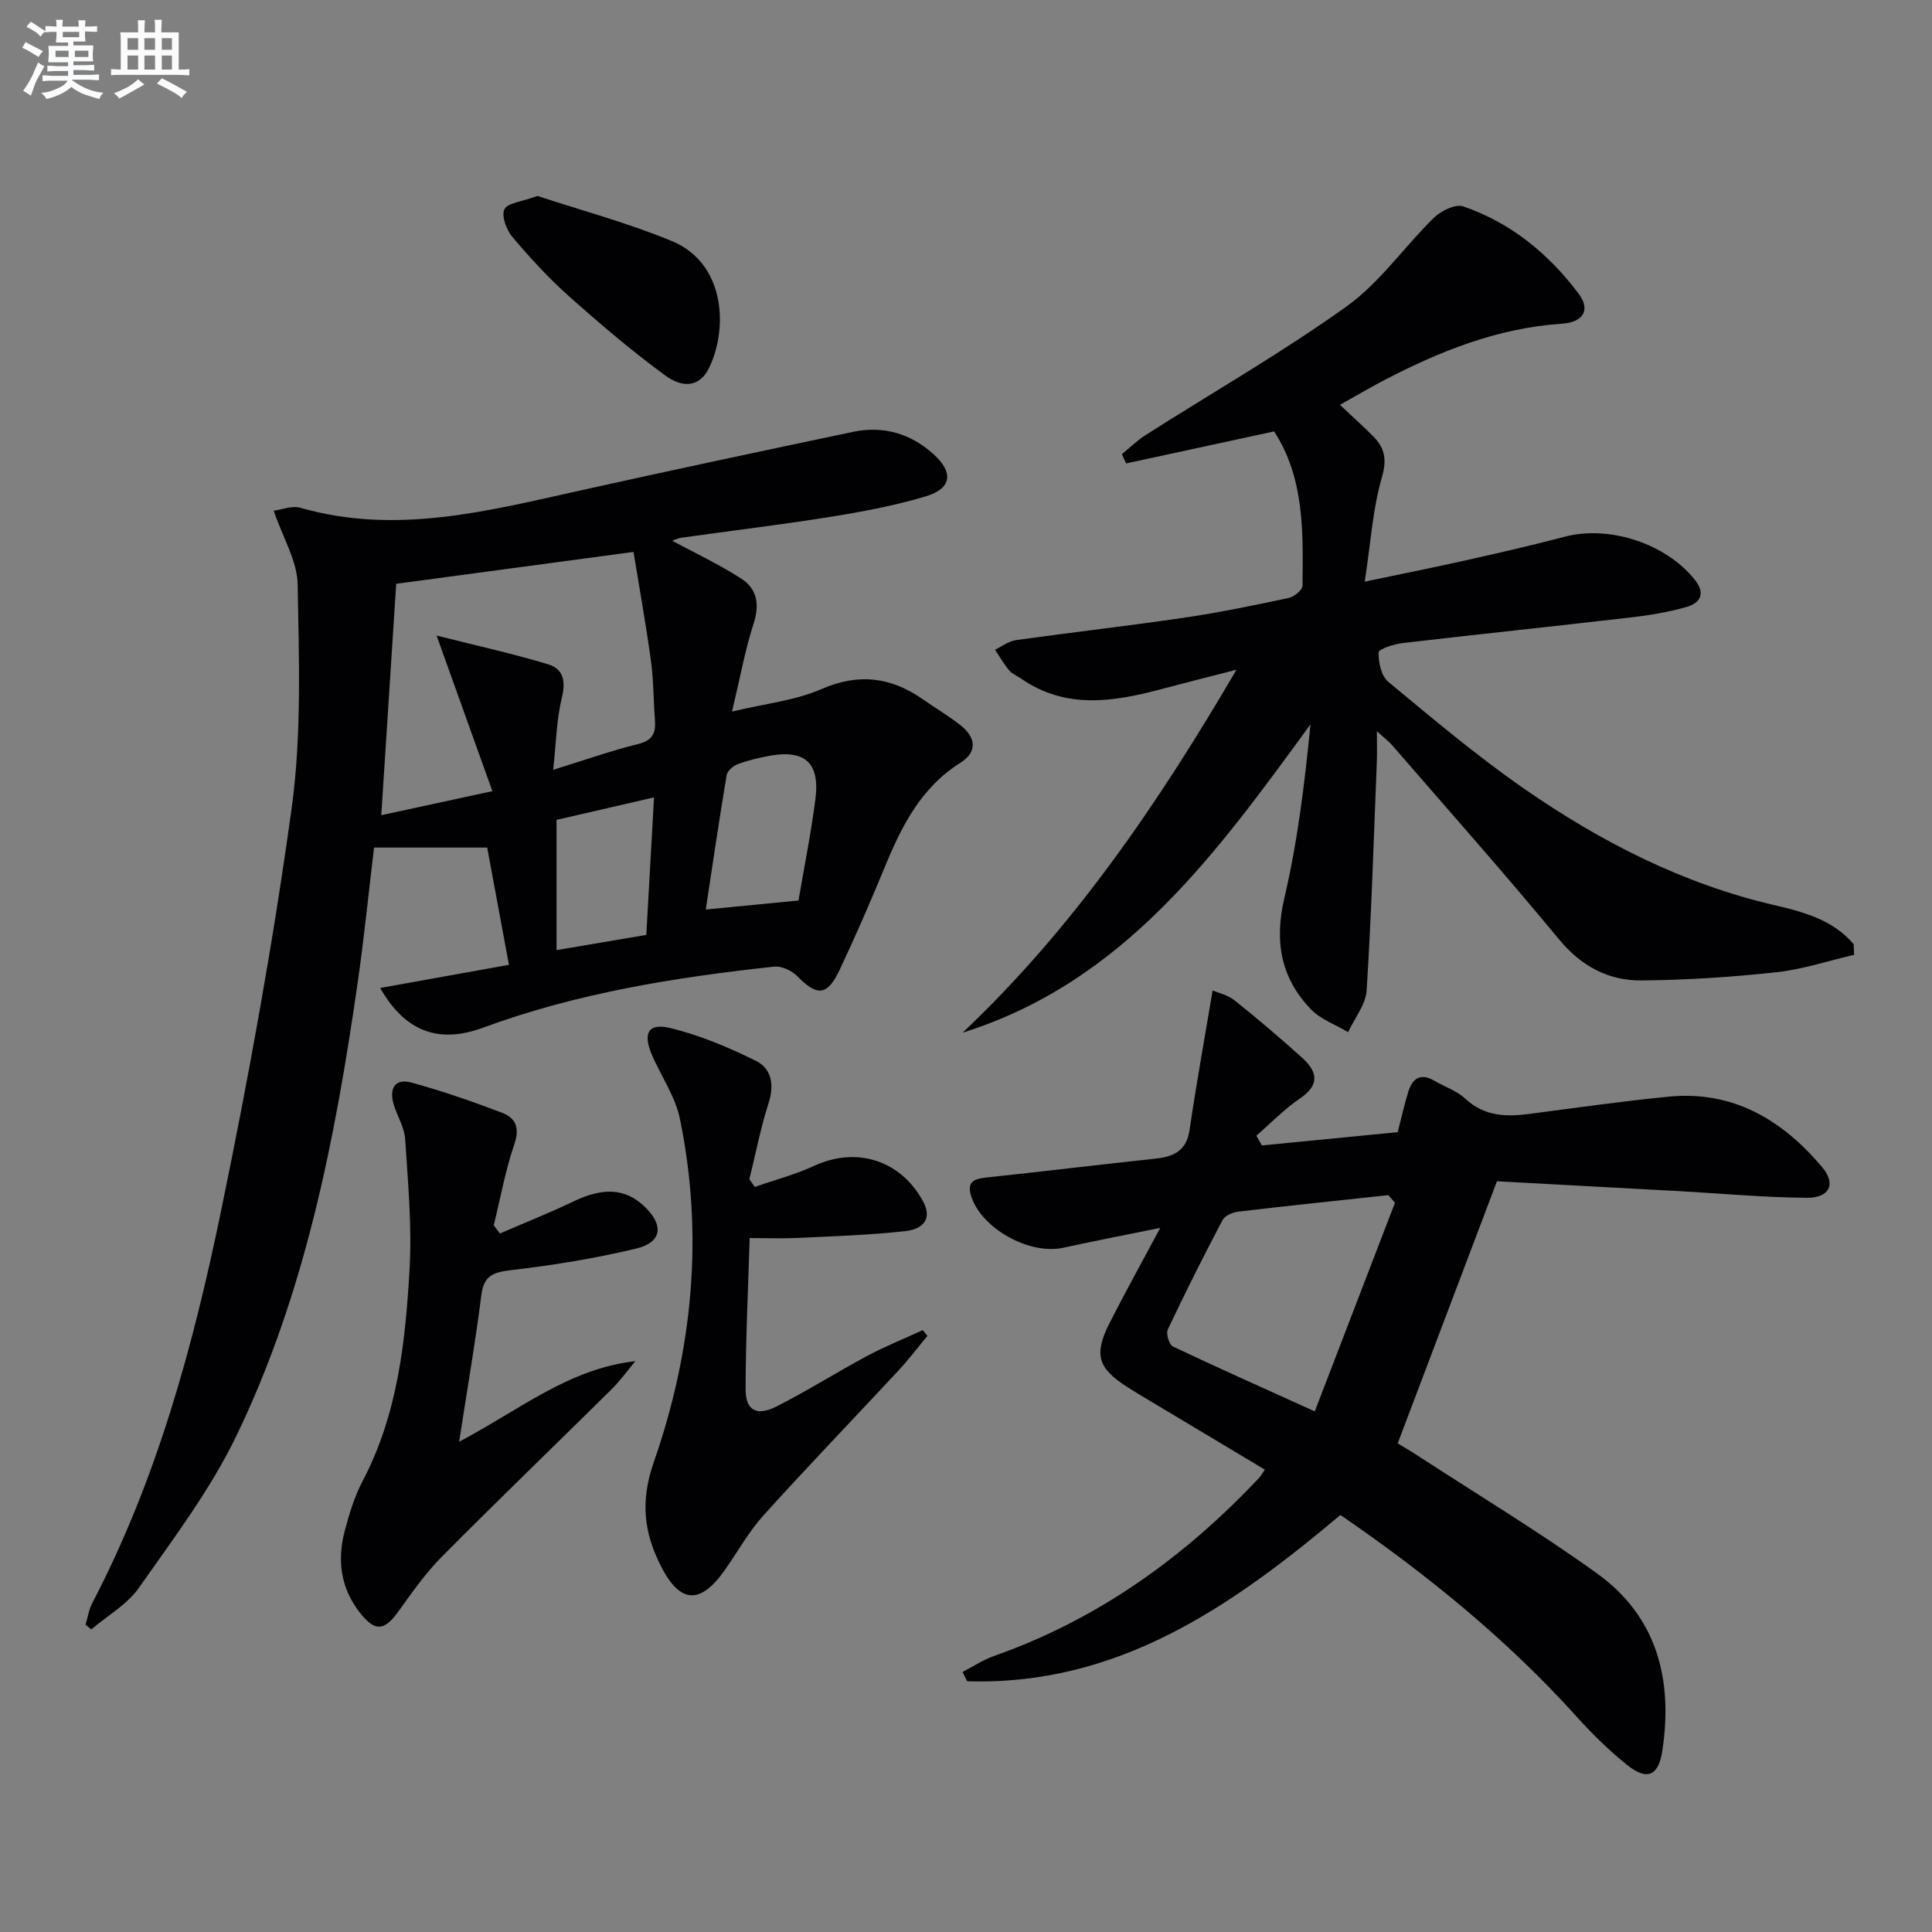
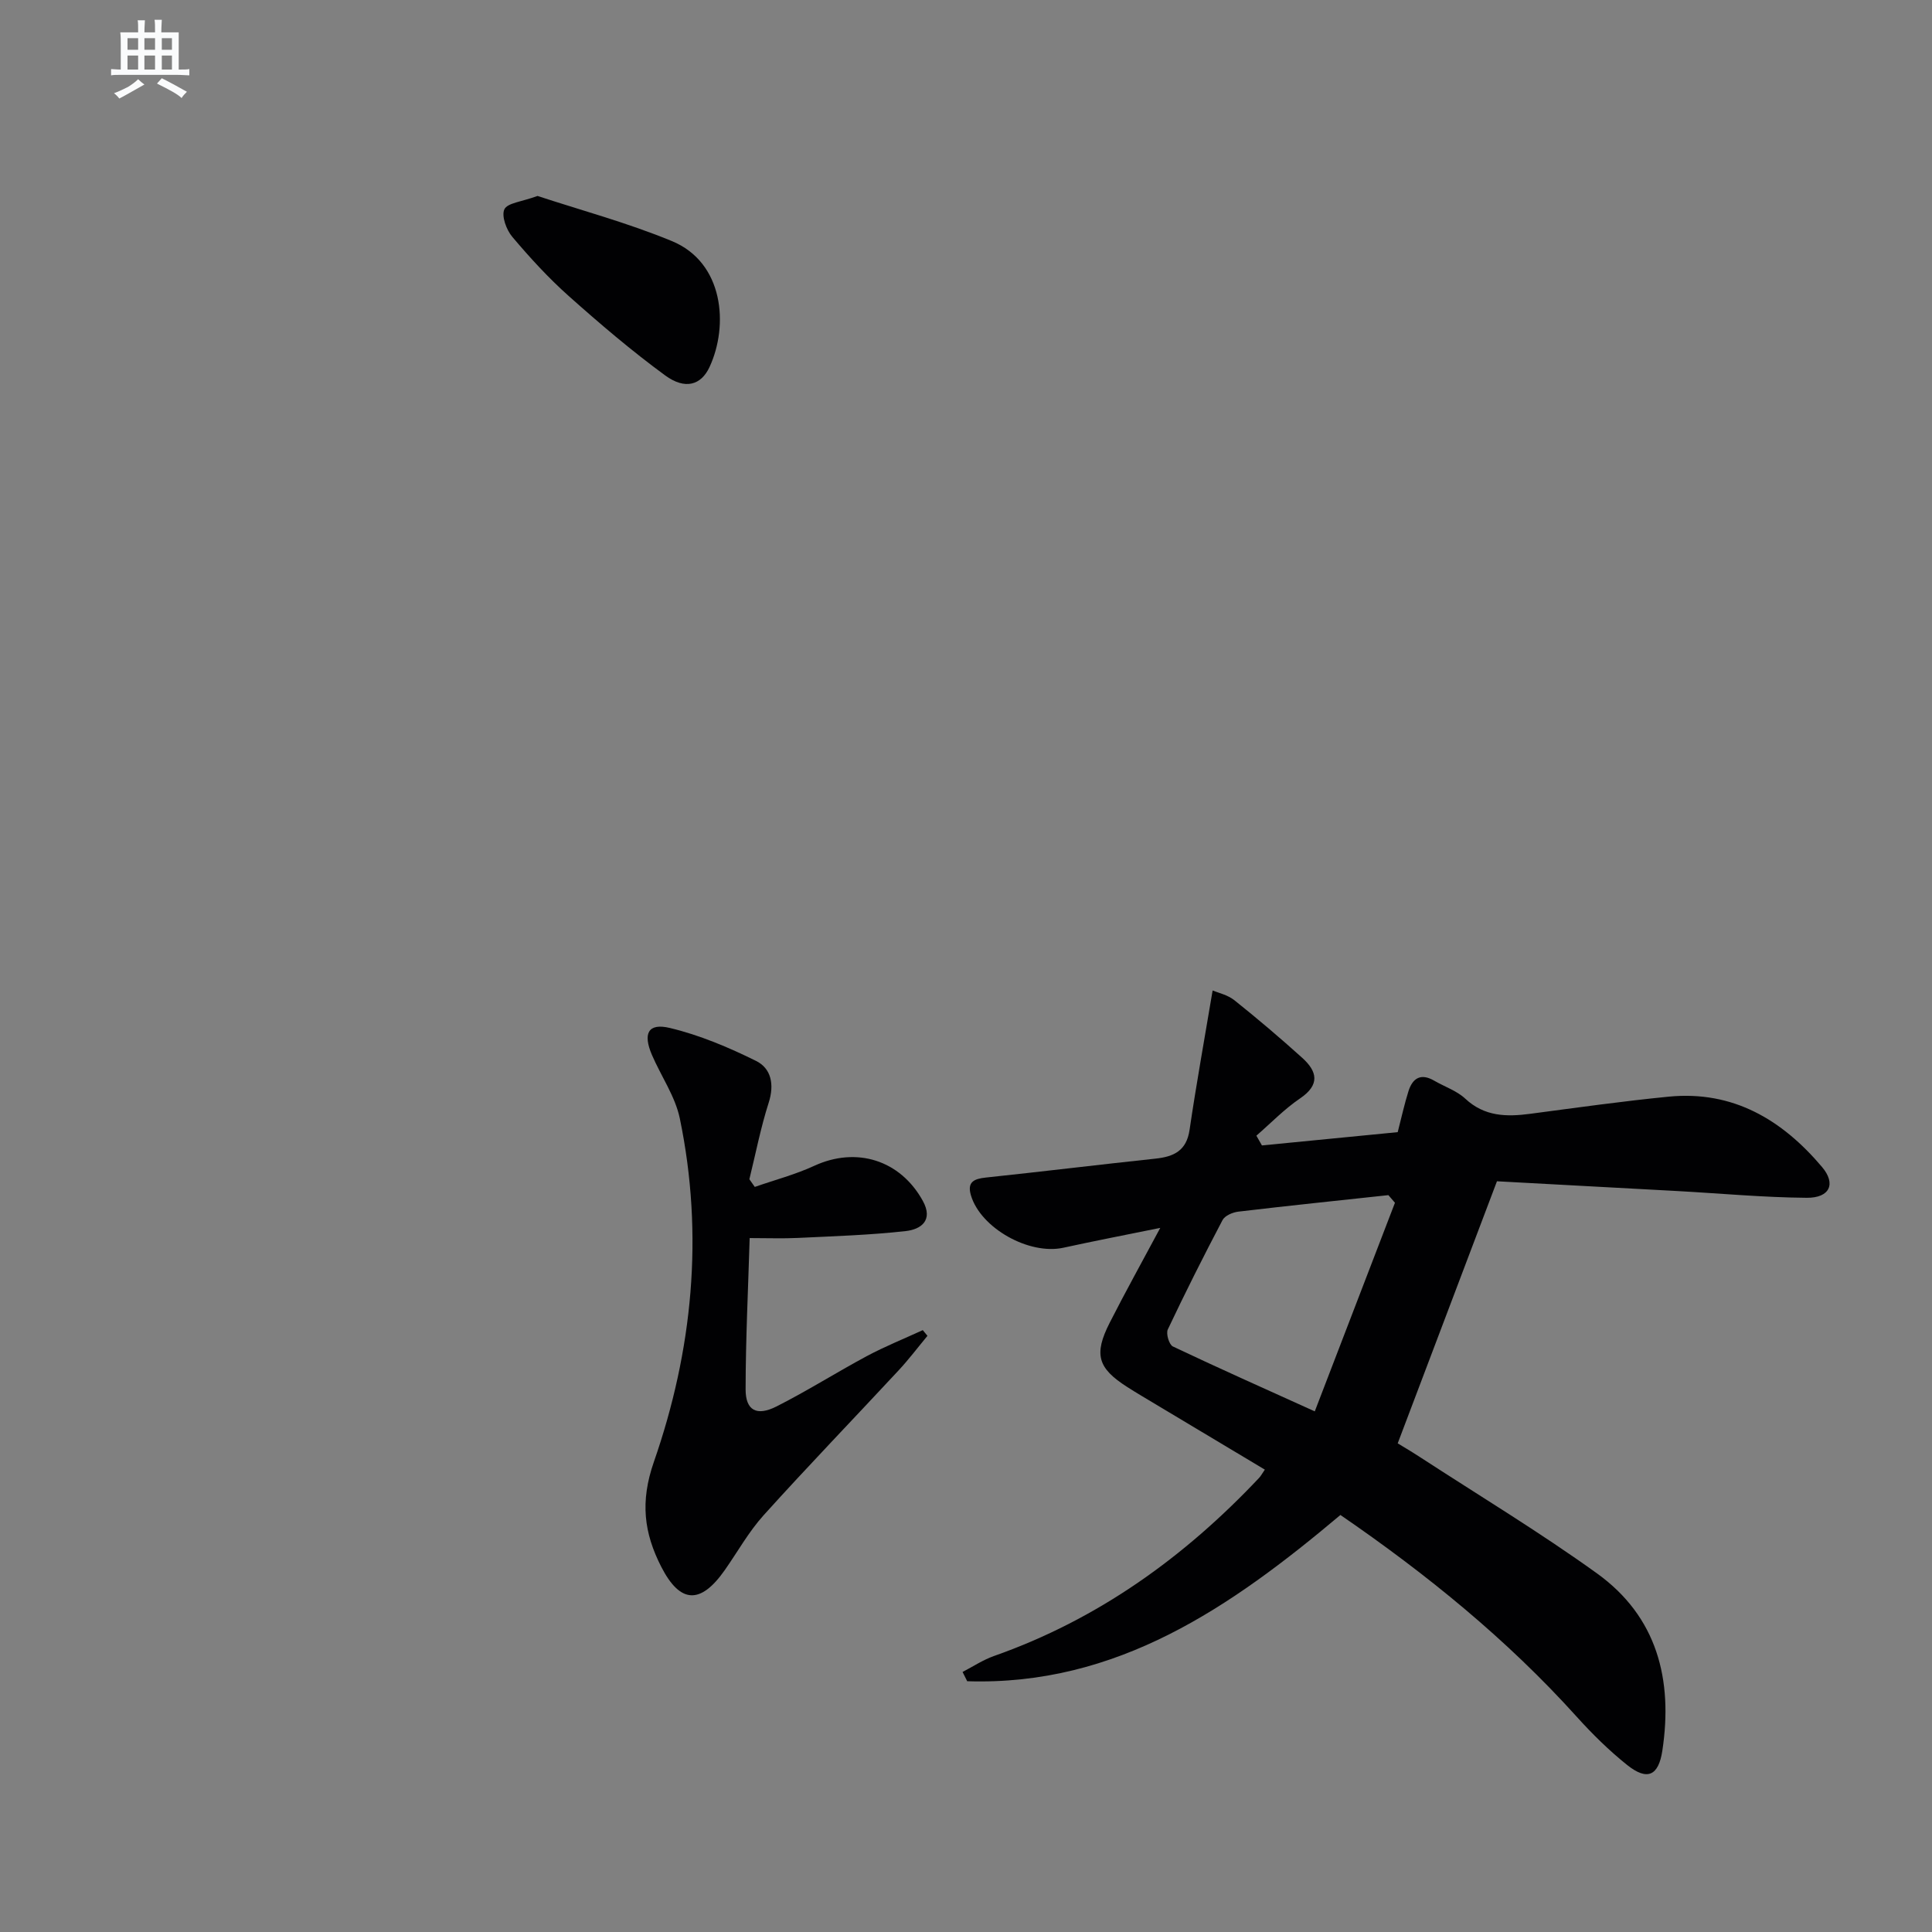
<svg xmlns="http://www.w3.org/2000/svg" enable-background="new 0 0 400 400" viewBox="0 0 400 400">
  <rect x="0" y="0" width="400" height="400" fill="#808080" stroke="none" />
  <g fill="#010103">
-     <path d="m17.71 336.39c.46-1.52.69-3.15 1.41-4.53 13.37-25.58 20.87-53.17 26.65-81.16 5.71-27.62 10.76-55.42 14.61-83.35 2.1-15.23 1.51-30.9 1.25-46.35-.08-4.83-3.04-9.61-4.96-15.26 1.63-.21 3.77-1.11 5.52-.61 19.79 5.68 38.83.66 57.98-3.59 18.79-4.17 37.61-8.18 56.45-12.13 6.24-1.31 11.91.33 16.64 4.61 4.23 3.82 3.8 7.13-1.61 8.75-6.49 1.94-13.22 3.2-19.92 4.27-10.16 1.63-20.39 2.84-30.58 4.28-.95.13-1.85.61-1.96.65 4.52 2.44 9.59 4.81 14.26 7.81 3.21 2.06 3.89 5.24 2.61 9.21-1.77 5.48-2.8 11.2-4.5 18.33 6.94-1.66 13.09-2.29 18.48-4.64 7.75-3.38 14.44-2.51 21.07 2.13 2.58 1.81 5.32 3.42 7.79 5.37 3.14 2.48 3.52 5.5-.05 7.74-8.26 5.19-12.25 13.27-15.77 21.84-2.9 7.06-5.96 14.06-9.21 20.97-2.59 5.5-4.67 5.6-8.8 1.38-1.13-1.16-3.26-2.15-4.8-1.98-20.49 2.22-40.78 5.46-60.26 12.64-9.19 3.39-16.16.81-21.3-8.22 9.11-1.64 17.9-3.22 26.66-4.79-1.57-8.46-3.07-16.55-4.5-24.28-7.83 0-15.4 0-23.43 0-1.09 9.09-2.04 18.6-3.4 28.06-4.65 32.28-10.84 64.26-25.15 93.84-5.38 11.11-13 21.19-20.14 31.37-2.43 3.46-6.52 5.76-9.85 8.6-.4-.33-.79-.65-1.19-.96zm64.32-215.52c-1 15.51-2.03 31.37-3.09 47.91 7.75-1.68 14.89-3.22 23-4.98-3.88-10.82-7.39-20.61-11.55-32.22 8.61 2.18 15.98 3.79 23.17 5.98 3.05.93 3.61 3.47 2.77 6.89-1.12 4.58-1.19 9.41-1.8 14.93 6.54-2.02 12.01-3.96 17.6-5.34 2.99-.74 3.67-2.3 3.47-4.96-.32-4.14-.28-8.32-.85-12.42-1.05-7.62-2.42-15.2-3.59-22.39-16.84 2.26-32.6 4.38-49.13 6.6zm83.29 65.57c1.18-6.95 2.59-13.92 3.5-20.96.99-7.67-2.26-10.44-9.92-8.92-2.1.42-4.22.91-6.22 1.68-.93.36-2.1 1.38-2.24 2.26-1.55 9.25-2.91 18.53-4.32 27.81 6.48-.64 12.51-1.22 19.2-1.87zm-31.51 7.12c.53-9.49 1.05-18.7 1.6-28.47-7.07 1.63-13.62 3.14-20.18 4.66v26.96c6.27-1.06 12.28-2.08 18.58-3.15z" />
-     <path d="m383.87 197.69c-5.37 1.24-10.69 3.02-16.14 3.61-9.22 1-18.52 1.6-27.79 1.69-6.91.07-12.54-2.91-17.19-8.54-11.23-13.6-22.95-26.8-34.5-40.14-.7-.81-1.58-1.46-3.18-2.91 0 2.79.06 4.54-.01 6.3-.64 15.78-1.11 31.58-2.11 47.34-.19 2.95-2.5 5.77-3.83 8.66-2.6-1.55-5.68-2.63-7.7-4.73-6.25-6.49-7.61-14.05-5.51-23.03 2.75-11.73 4.21-23.77 5.41-35.97-19.5 26.73-38.56 53.32-72.03 63.84 22.86-21.61 40.31-47.13 56.71-75.15-5.93 1.53-10.66 2.71-15.38 3.97-10 2.67-19.91 4.32-29.23-2.14-.82-.57-1.84-.96-2.45-1.69-1.1-1.32-1.96-2.84-2.93-4.28 1.44-.69 2.82-1.78 4.32-1.99 11.66-1.63 23.36-2.95 35-4.67 7.22-1.06 14.38-2.55 21.52-4.07 1.11-.24 2.81-1.64 2.82-2.51.13-11.11.41-22.31-5.88-31.96-10.41 2.25-20.53 4.44-30.64 6.63-.29-.64-.59-1.28-.88-1.92 1.65-1.34 3.19-2.86 4.98-4 13.89-8.84 28.22-17.05 41.57-26.61 6.87-4.92 11.91-12.34 18.06-18.34 1.47-1.43 4.46-2.9 6.06-2.35 9.85 3.38 17.68 9.8 23.89 18.06 2.49 3.31 1.08 5.92-3.46 6.23-13.24.88-25.18 5.65-36.75 11.67-2.93 1.53-5.78 3.22-9.2 5.13 2.51 2.37 4.8 4.4 6.94 6.57 2.37 2.41 2.81 4.76 1.74 8.46-1.9 6.57-2.32 13.56-3.54 21.57 7.97-1.67 14.55-2.98 21.09-4.45 6.79-1.52 13.59-3.08 20.32-4.85 9.25-2.43 20.99 1.44 26.93 8.92 2.32 2.93 1.05 4.84-1.77 5.64-3.8 1.08-7.77 1.73-11.71 2.18-15.67 1.82-31.36 3.45-47.02 5.28-1.8.21-4.95 1.22-4.97 1.94-.06 2.04.55 4.88 1.99 6.08 9.21 7.62 18.38 15.37 28.19 22.17 15.79 10.94 32.73 19.64 51.68 24.05 5.99 1.39 12.23 3.04 16.49 8.11.03.74.06 1.47.09 2.2z" />
    <path d="m199.29 346.16c2.16-1.12 4.23-2.5 6.5-3.3 21.5-7.57 39.41-20.44 54.92-36.91.33-.36.57-.81 1.16-1.68-8.56-5.12-17.06-10.2-25.55-15.29-1-.6-1.99-1.21-2.96-1.83-6.08-3.89-6.94-6.72-3.62-13.27 3.22-6.34 6.68-12.56 10.48-19.66-7.24 1.47-13.66 2.71-20.06 4.11-7.1 1.55-17.13-4.06-19.14-10.85-.82-2.76.62-3.42 3.08-3.68 11.72-1.24 23.43-2.67 35.15-3.92 3.81-.41 6.41-1.64 7.04-5.97 1.39-9.46 3.1-18.86 4.77-28.84 1.1.47 3.09.89 4.51 2.02 4.8 3.83 9.49 7.82 14.05 11.93 3.11 2.81 3.72 5.56-.45 8.39-3.26 2.21-6.05 5.12-9.05 7.72.38.67.77 1.35 1.15 2.02 9.41-.92 18.81-1.84 28.11-2.75.79-3.07 1.39-5.82 2.23-8.49.86-2.71 2.57-3.77 5.32-2.17 2.15 1.25 4.67 2.08 6.43 3.72 3.99 3.73 8.56 3.79 13.47 3.14 9.55-1.26 19.09-2.61 28.67-3.55 13.31-1.3 23.47 4.79 31.73 14.56 2.94 3.47 1.63 6.42-3.17 6.38-8.95-.07-17.89-.91-26.84-1.4-12.76-.7-25.53-1.39-37.29-2.02-6.99 18.46-13.6 35.93-20.55 54.26.76.47 2.7 1.6 4.57 2.82 12.26 7.98 24.81 15.56 36.67 24.09 12.48 8.98 15.78 22 13.55 36.72-.79 5.21-3.12 6.29-7.29 2.96-3.75-3-7.22-6.42-10.44-9.99-14.46-16.04-31.07-29.52-48.92-41.77-22.65 19.07-46.25 35.41-77.27 34.42-.32-.64-.64-1.28-.96-1.92zm89.52-97.14c-.45-.53-.91-1.05-1.36-1.58-10.36 1.12-20.73 2.19-31.08 3.42-1.17.14-2.78.83-3.26 1.75-3.93 7.47-7.72 15.01-11.33 22.64-.41.86.27 3.15 1.05 3.52 9.39 4.46 18.9 8.69 29.38 13.44 5.62-14.6 11.11-28.9 16.6-43.19z" />
    <path d="m156.27 245.74c4.11-1.44 8.37-2.55 12.31-4.37 8.72-4.02 17.79-1.22 22.47 7.24 2.25 4.07-.39 5.92-3.52 6.27-7.41.83-14.88 1.06-22.34 1.42-3.12.15-6.26.03-9.98.03-.31 10.49-.83 20.91-.84 31.33 0 4.36 2.29 5.61 6.4 3.53 6.37-3.22 12.42-7.06 18.71-10.43 3.74-2 7.7-3.59 11.57-5.37.32.39.65.78.97 1.18-1.99 2.4-3.88 4.9-6 7.18-9.28 9.99-18.76 19.81-27.89 29.93-3.1 3.43-5.4 7.58-8.07 11.39-5.03 7.17-9.24 6.95-13.15-.67-3.59-7.02-4.4-13.48-1.54-21.71 8.02-23.03 10.39-46.96 5.38-71.12-.95-4.58-3.88-8.75-5.77-13.15-1.92-4.47-.79-6.67 3.71-5.59 6.15 1.47 12.14 4 17.84 6.82 3.14 1.55 3.83 4.88 2.62 8.65-1.66 5.18-2.7 10.56-4 15.85.38.52.75 1.05 1.12 1.59z" />
-     <path d="m103.5 255.38c5.06-2.19 10.19-4.22 15.15-6.6 6.17-2.97 10.75-2.8 14.74.97 4.1 3.88 3.72 7.45-1.67 8.75-8.51 2.05-17.22 3.45-25.92 4.47-3.71.44-5.64 1.12-6.15 5.2-1.21 9.68-2.89 19.3-4.59 30.33 12.68-6.71 22.76-15.15 36.47-16.68-1.61 1.93-3.08 4.01-4.86 5.77-11.72 11.59-23.6 23.02-35.2 34.72-3.37 3.4-6.17 7.41-8.98 11.31-2.95 4.1-4.86 4.25-7.99.26-4.02-5.13-4.72-10.92-3.11-17 .93-3.52 2.03-7.09 3.71-10.3 7.25-13.79 8.85-28.85 9.7-43.95.5-8.87-.34-17.84-.91-26.75-.15-2.39-1.58-4.68-2.33-7.05-1.12-3.52.27-5.62 3.61-4.7 6.38 1.75 12.66 3.92 18.84 6.28 2.74 1.05 3.64 3.1 2.49 6.46-1.87 5.45-2.89 11.19-4.27 16.81.41.58.84 1.14 1.27 1.7z" />
    <path d="m111.29 40.57c8.79 2.9 18.55 5.52 27.81 9.34 10.76 4.44 11.8 17.47 7.8 26.08-1.75 3.77-5.06 4.75-9.18 1.74-6.95-5.09-13.54-10.71-19.98-16.45-4.2-3.74-8.04-7.94-11.68-12.25-1.22-1.45-2.28-4.32-1.63-5.7.63-1.32 3.57-1.55 6.86-2.76z" />
  </g>
-   <path d="m6.8 9.5c.6.3 1.3.7 2.1 1.1-.4.4-.7.8-.9 1.2-.7-.4-1.3-.8-1.8-1.1s-1.1-.6-1.6-.8c.2-.4.5-.8.7-1.2.4.2.8.5 1.5.8zm.9 6.9c-.3.6-.5 1.1-.7 1.7s-.4 1.1-.6 1.7c-.6-.4-1.1-.7-1.6-1 .7-1 1.2-1.8 1.5-2.4.3-.5.6-1.1.8-1.7.3-.6.5-1.2.8-1.8.3.3.8.6 1.3.8-.7 1.3-1.2 2.2-1.5 2.7zm.1-11c.4.3 1 .7 1.7 1.1-.5.2-.8.6-1.1 1.1-.5-.6-1-1-1.4-1.2s-.9-.6-1.5-.8c.2-.4.5-.7.9-1.1.5.3.9.6 1.4.9zm10.5 13.1c1 .4 2 .6 3.1.7-.4.4-.7.8-.8 1.3-.9-.2-1.9-.6-3-.9-1-.4-2-.9-2.8-1.6-.5.4-1.1.9-1.9 1.3s-1.9.9-3.3 1.2c-.1-.3-.5-.8-1.1-1.3 1 0 2.1-.3 3.2-.8 1.2-.5 1.9-1 2.3-1.7h-3.2c-.4 0-1 0-2 .1v-1.2c1 0 1.7.1 2 .1h3.3v-1h-2.3c-.2 0-.9 0-2 .1v-1.2c1.2 0 1.9.1 2 .1h2.3v-.8h-4.1c0-.7.1-1.2.1-1.6 0-.5 0-1.1-.1-1.8h4.1v-.7h-2.5c0-.6.1-1.1.1-1.6v-.6h-.5c-.4 0-1 0-1.8.1v-1.3c1.2 0 1.9.1 2.1.1h.2c0-.3 0-.8-.1-1.4h1.4c0 .6-.1 1-.1 1.4h3.4c0-.4 0-.8-.1-1.3h1.5c0 .4-.1.9-.1 1.3.7 0 1.5 0 2.5-.1v1.2c-1 0-1.8-.1-2.5-.1v.6c0 .3 0 .8.1 1.5h-2.5v.8h4.1c0 .8-.1 1.3-.1 1.8s0 1 .1 1.5h-4.1v.8h1.4c.8 0 1.8 0 2.9-.1v1.2c-1 0-1.9-.1-2.8-.1h-1.5v1h3.2c.3 0 1 0 2.1-.1v1.2c-1.1 0-1.8-.1-2.1-.1h-3.4l-.1.1c1.4 1 2.4 1.5 3.4 1.9zm-4.1-6.7v-1.3h-2.7v1.3zm2.2-4.1v-1.1h-3.4v1.1zm1.9 4.1v-1.3h-2.8v1.3z" fill="#fafbfc" />
  <path d="m37 6.7v2.3 5.4c1 0 1.8 0 2.2-.1v1.3c-.6 0-1.5-.1-2.5-.1h-11.9c-.7 0-1.3 0-1.8.1v-1.3c.5 0 1.1.1 2 .1v-5.2c0-1 0-1.8-.1-2.5h3.7c0-1.3 0-2.1-.1-2.5h1.5c0 .4-.1 1.3-.1 2.5h2.2c0-1.2 0-2.1-.1-2.6h1.5c0 .4-.1 1.3-.1 2.6zm-12.3 13.7c-.3-.4-.7-.8-1.1-1.1 1.1-.4 2.1-.9 2.9-1.3.8-.5 1.5-1 2.1-1.6.4.4.9.8 1.3 1.1-2.5 1.4-4.2 2.4-5.2 2.9zm3.9-10.1v-2.4h-2.2v2.4zm0 4.1v-2.9h-2.2v2.9zm3.5-4.1v-2.4h-2.2v2.4zm0 4.1v-2.9h-2.2v2.9zm.4 2.9 1-1.1c.6.3 1.4.7 2.5 1.3s2 1.1 2.7 1.5c-.4.4-.8.8-1.1 1.3-.8-.8-2.5-1.7-5.1-3zm3.1-7v-2.4h-2.1v2.4zm0 4.1v-2.9h-2.1v2.9z" fill="#fafbfc" />
</svg>